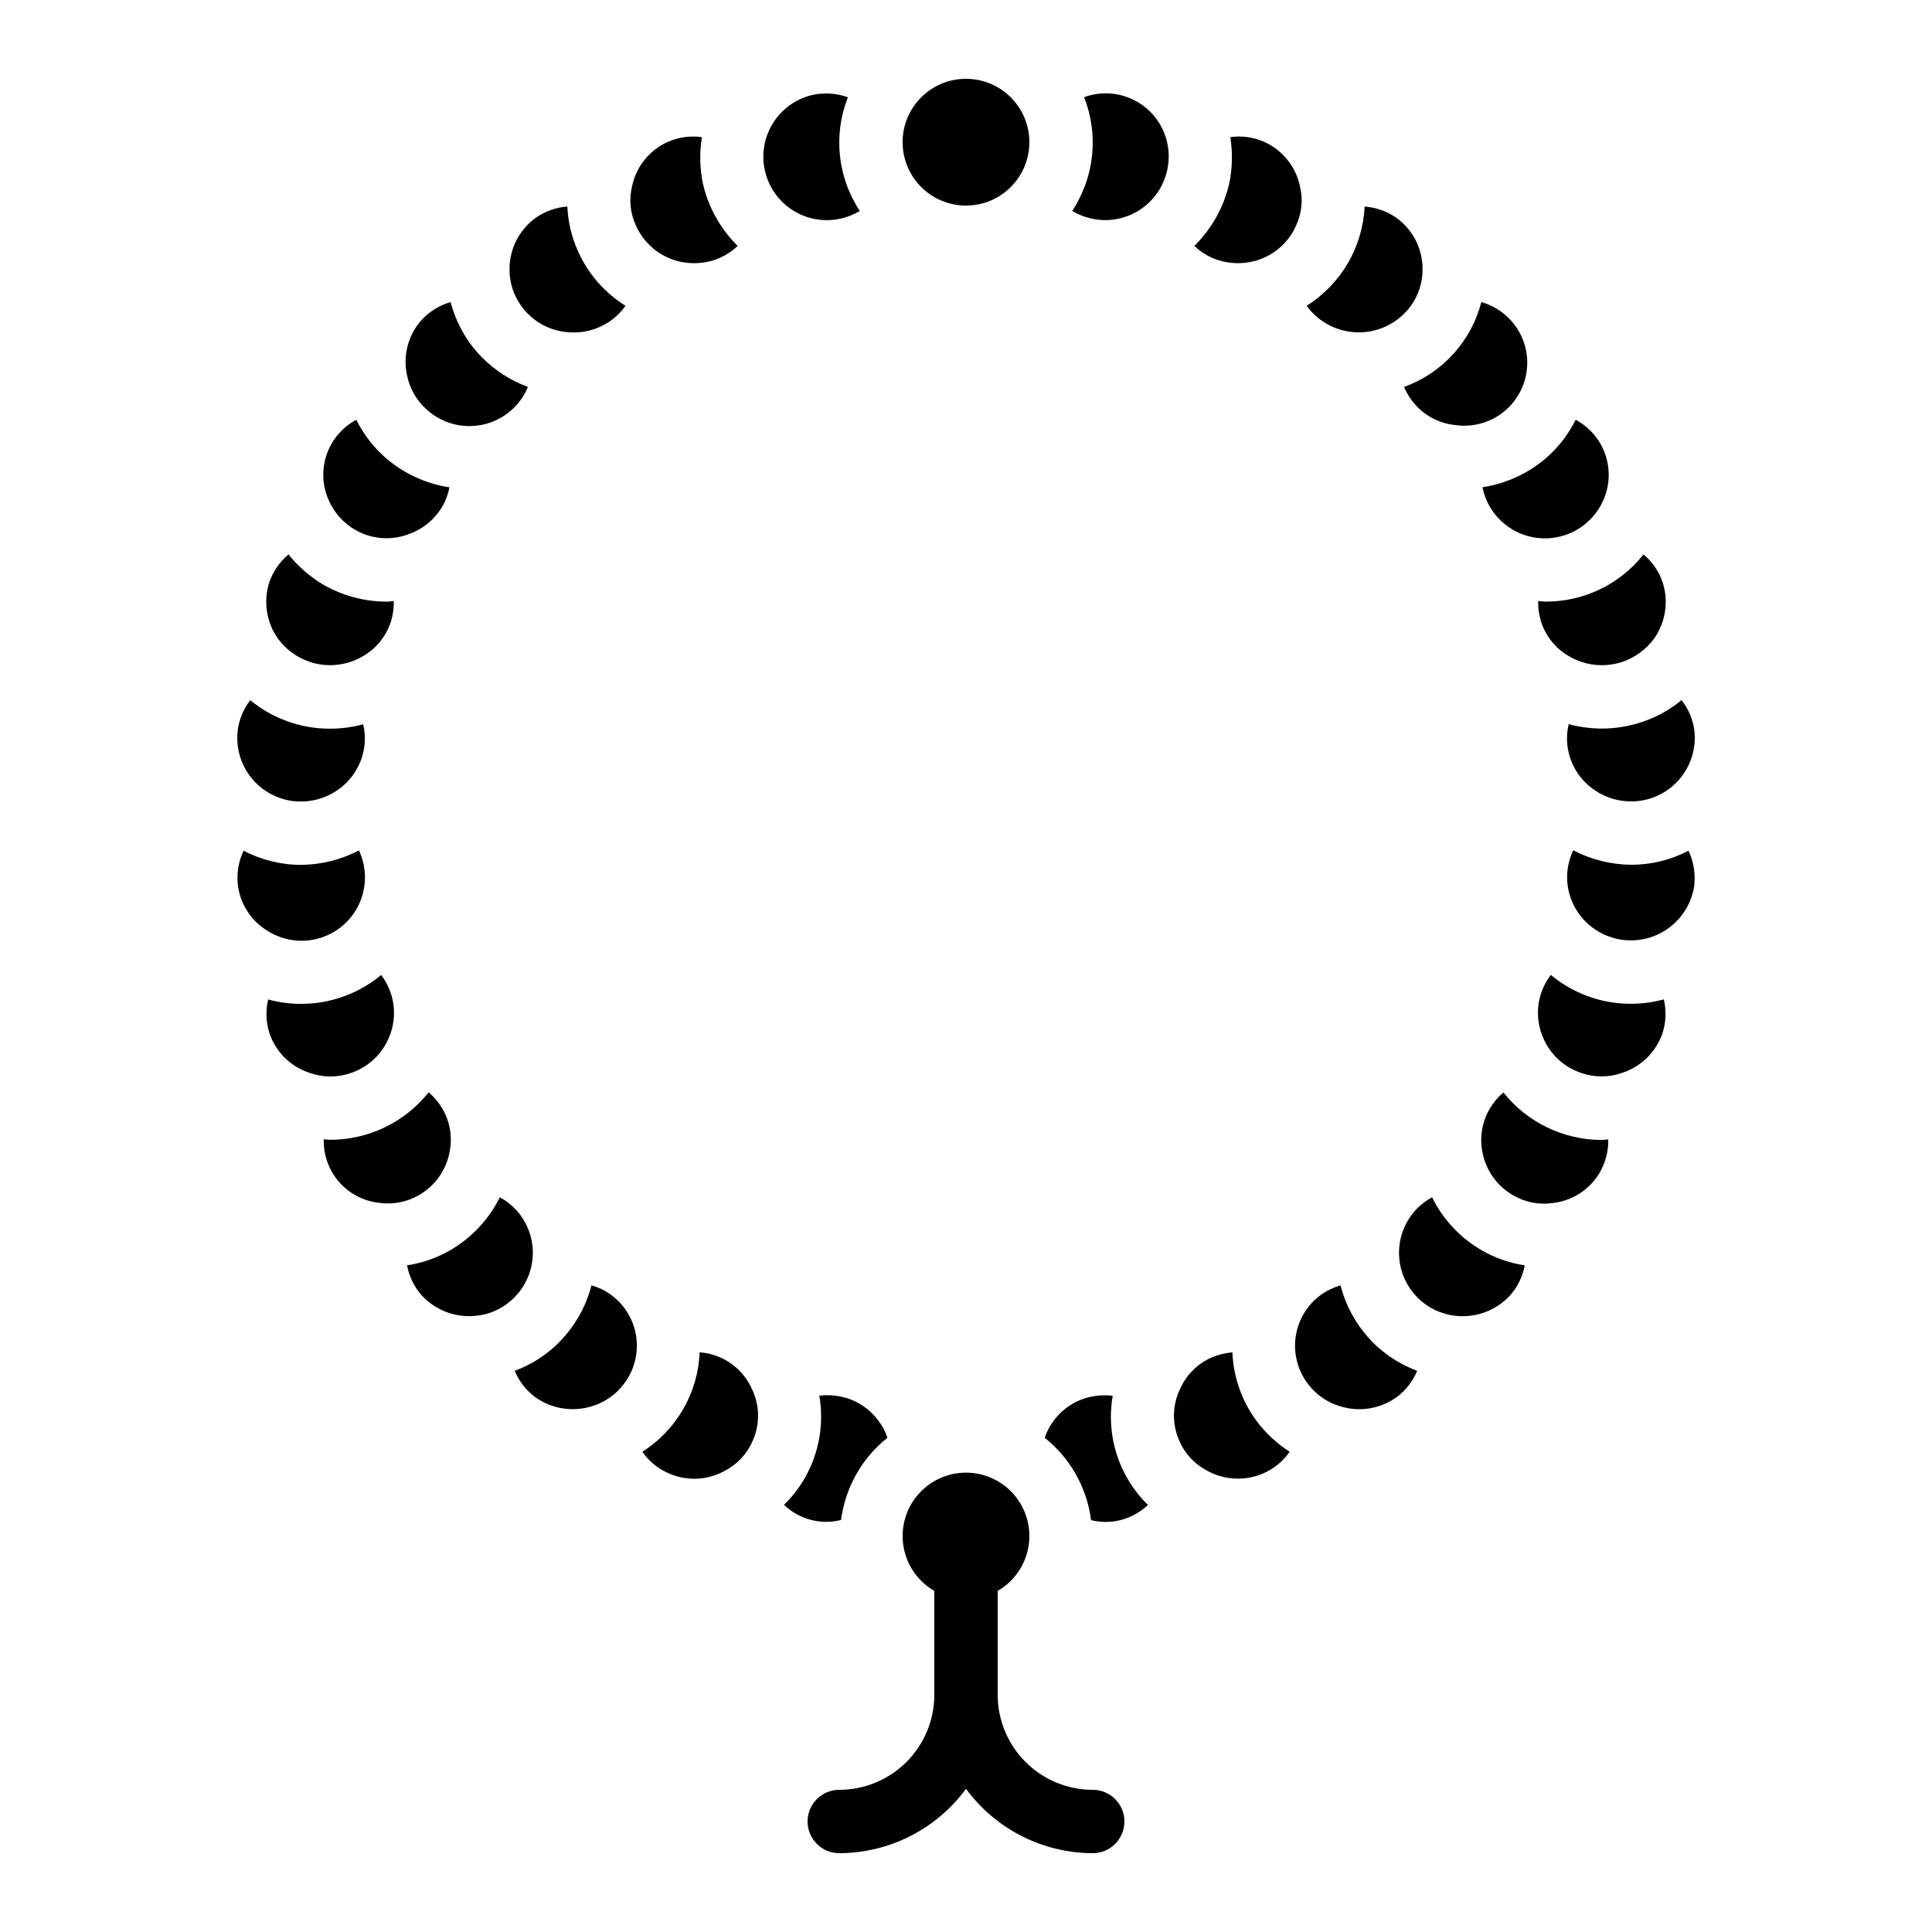
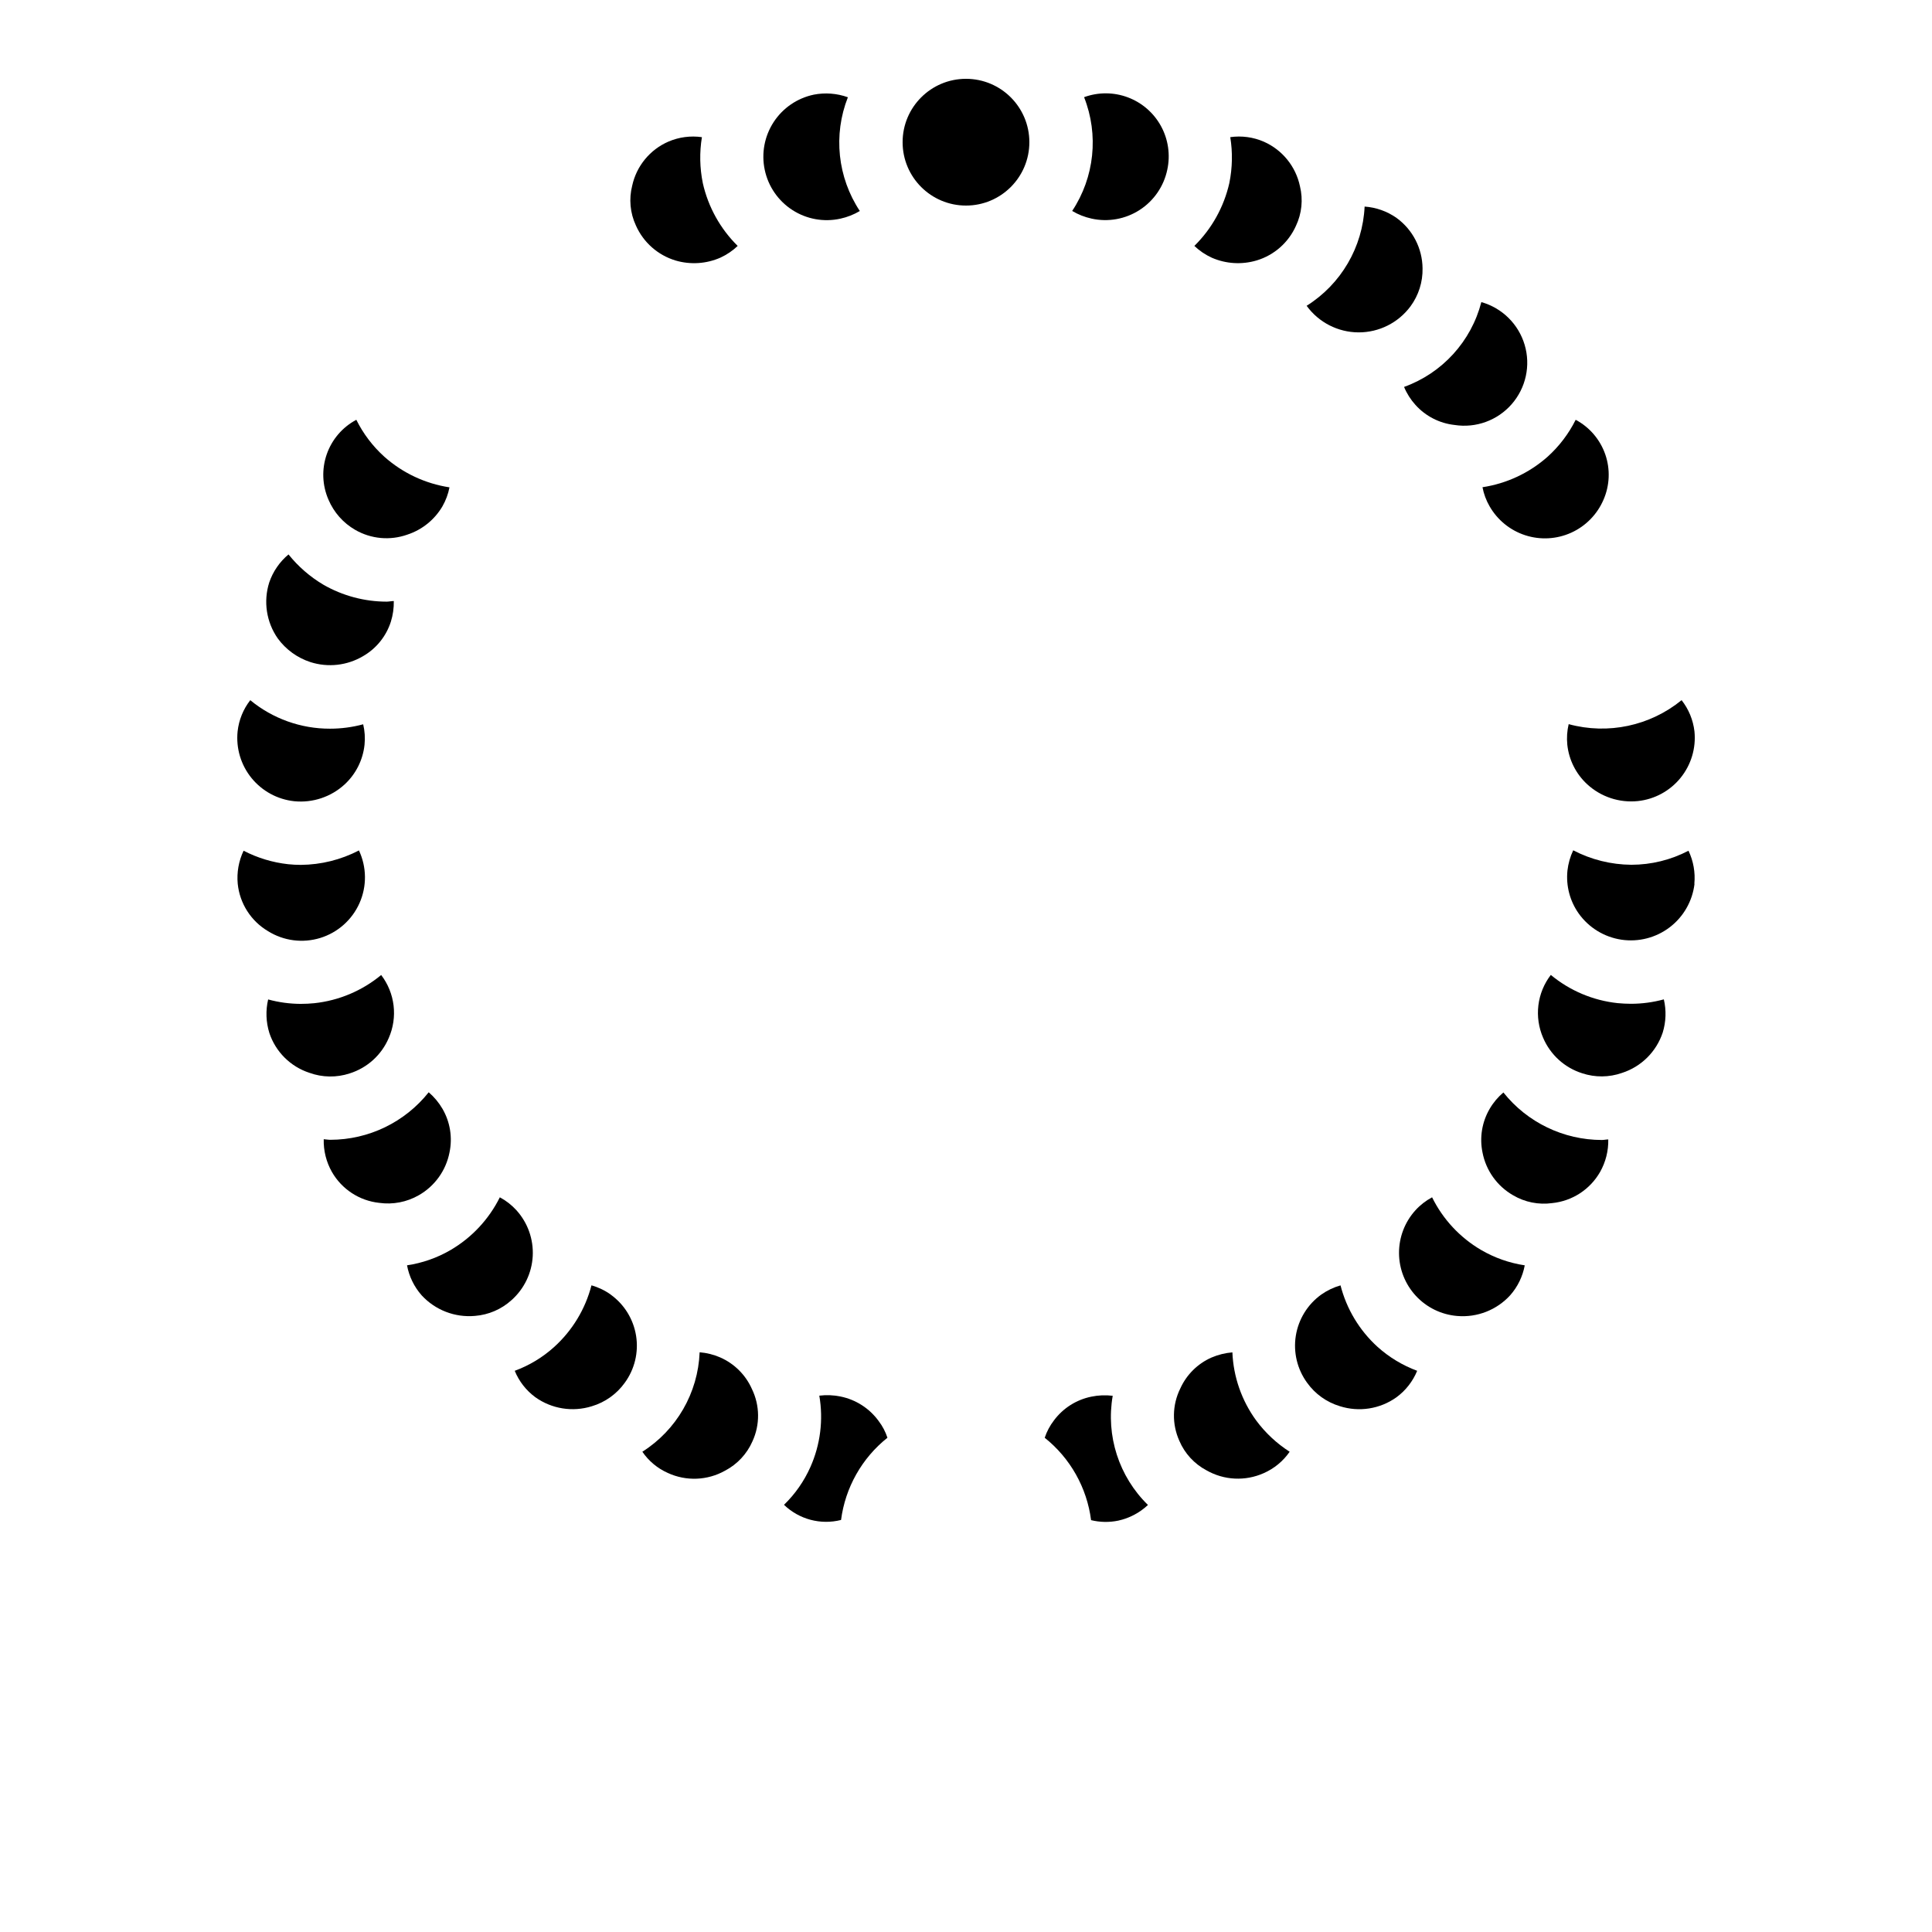
<svg xmlns="http://www.w3.org/2000/svg" fill="#000000" width="800px" height="800px" version="1.1" viewBox="144 144 512 512">
  <g>
    <path d="m269.85 492.73c3.621-0.281 7.047-1.758 9.73-4.199 3.34-2.977 5.356-7.164 5.598-11.633 0.238-4.465-1.312-8.844-4.312-12.164-1.262-1.391-2.75-2.551-4.406-3.434-2.906 5.848-7.465 10.719-13.109 14.004-3.539 2.055-7.438 3.418-11.484 4.016 0.547 2.949 1.887 5.699 3.871 7.949 3.602 3.914 8.816 5.93 14.113 5.461z" />
    <path d="m523.52 461.3c-1.656 0.883-3.152 2.043-4.414 3.434-2.82 3.109-4.371 7.16-4.352 11.359 0.02 4.195 1.613 8.234 4.461 11.316s6.75 4.984 10.93 5.336c5.305 0.465 10.52-1.578 14.098-5.516 1.969-2.242 3.293-4.973 3.832-7.902-4.074-0.613-7.996-1.992-11.555-4.066-5.606-3.281-10.129-8.137-13-13.961z" />
    <path d="m366.75 514.09c-1.848-0.379-3.75-0.457-5.625-0.227 1.105 6.398 0.285 12.98-2.359 18.91-1.668 3.754-4.043 7.156-6.996 10.02 4.004 3.863 9.723 5.383 15.117 4.012 1.117-8.582 5.523-16.395 12.293-21.789-0.52-1.594-1.305-3.086-2.32-4.418-2.434-3.359-6.043-5.68-10.109-6.508z" />
    <path d="m568.04 454.58c1.484-2.625 2.234-5.602 2.168-8.617-0.562 0-1.125 0.145-1.68 0.145-10.168-0.008-19.781-4.641-26.113-12.594-1.445 1.223-2.676 2.688-3.629 4.324-2.047 3.492-2.727 7.621-1.906 11.586 0.922 4.777 3.883 8.918 8.105 11.336 3.121 1.84 6.769 2.57 10.359 2.074 5.316-0.539 10.047-3.613 12.695-8.254z" />
    <path d="m334.86 503.73c-1.73-0.75-3.57-1.211-5.449-1.363-0.426 10.746-6.098 20.598-15.18 26.359 1.688 2.477 4.035 4.426 6.773 5.633 4.848 2.227 10.465 2.004 15.117-0.602 3.254-1.695 5.828-4.449 7.297-7.812 2.019-4.391 1.969-9.457-0.137-13.812-1.656-3.754-4.66-6.754-8.422-8.402z" />
-     <path d="m589.64 329.55c-8.363 6.824-19.508 9.191-29.926 6.356-0.422 1.777-0.543 3.613-0.363 5.434 0.422 4.016 2.289 7.746 5.258 10.484 3.629 3.352 8.523 4.977 13.434 4.469 4.438-0.469 8.504-2.676 11.316-6.141 2.812-3.461 4.141-7.894 3.691-12.332-0.352-3.019-1.531-5.883-3.41-8.27z" />
+     <path d="m589.64 329.55c-8.363 6.824-19.508 9.191-29.926 6.356-0.422 1.777-0.543 3.613-0.363 5.434 0.422 4.016 2.289 7.746 5.258 10.484 3.629 3.352 8.523 4.977 13.434 4.469 4.438-0.469 8.504-2.676 11.316-6.141 2.812-3.461 4.141-7.894 3.691-12.332-0.352-3.019-1.531-5.883-3.41-8.27" />
    <path d="m423.3 520.43c-1.066 1.383-1.891 2.938-2.438 4.594 6.777 5.406 11.184 13.234 12.285 21.832 2.367 0.578 4.828 0.621 7.215 0.125 2.945-0.645 5.66-2.078 7.859-4.148-7.695-7.516-11.188-18.34-9.34-28.934-1.879-0.23-3.785-0.156-5.641 0.227-3.981 0.801-7.523 3.047-9.941 6.305z" />
    <path d="m584.64 417.63c0.875-2.852 0.977-5.883 0.293-8.785-2.844 0.773-5.777 1.168-8.723 1.168-1.168 0-2.352-0.066-3.543-0.176-6.504-0.699-12.652-3.297-17.684-7.473-1.797 2.34-2.934 5.117-3.293 8.047-0.355 2.926 0.074 5.898 1.25 8.602 1.91 4.5 5.695 7.941 10.355 9.414 3.43 1.137 7.144 1.105 10.555-0.094 5.098-1.641 9.105-5.617 10.789-10.703z" />
    <path d="m593.02 378.22c0.285-3.012-0.25-6.039-1.551-8.77-4.676 2.445-9.867 3.719-15.141 3.723-5.367-0.039-10.648-1.352-15.41-3.832-0.801 1.691-1.316 3.5-1.527 5.359-0.422 4.035 0.641 8.086 2.988 11.395 2.672 3.742 6.746 6.242 11.293 6.926 4.547 0.684 9.176-0.504 12.832-3.293 3.652-2.789 6.019-6.941 6.559-11.508z" />
    <path d="m456.79 511.96c-2.156 4.356-2.246 9.449-0.25 13.879 1.43 3.352 3.969 6.109 7.188 7.812 4.644 2.652 10.277 2.934 15.164 0.754 2.773-1.215 5.156-3.18 6.879-5.676-3.445-2.207-6.457-5.023-8.887-8.312-3.828-5.258-6.019-11.531-6.289-18.027-1.91 0.156-3.781 0.621-5.543 1.375-3.668 1.621-6.609 4.539-8.262 8.195z" />
-     <path d="m579.54 290.93c-6.273 7.949-15.859 12.562-25.988 12.5-0.637 0-1.285-0.125-1.922-0.16v0.004c-0.043 1.863 0.219 3.727 0.781 5.508 1.219 3.816 3.812 7.047 7.277 9.059 4.234 2.535 9.352 3.129 14.051 1.629 3.5-1.148 6.547-3.379 8.707-6.363 2.988-4.336 3.789-9.812 2.164-14.82-0.98-2.875-2.734-5.418-5.07-7.356z" />
    <path d="m490.4 510.45c2.121 2.965 5.168 5.144 8.656 6.199 5.098 1.629 10.66 0.758 15.016-2.352 2.441-1.789 4.34-4.219 5.492-7.019-3.879-1.438-7.449-3.598-10.523-6.367-4.781-4.352-8.184-10.008-9.789-16.273-1.836 0.523-3.566 1.352-5.125 2.453-3.602 2.594-6.019 6.519-6.723 10.906-0.699 4.383 0.379 8.867 2.996 12.453z" />
    <path d="m305.87 487.09c-1.555-1.109-3.285-1.941-5.125-2.461-1.629 6.301-5.074 11.988-9.906 16.352-3.043 2.746-6.582 4.883-10.43 6.297 1.141 2.789 3.023 5.207 5.449 6.992 4.344 3.106 9.887 3.992 14.98 2.402 3.504-1.043 6.562-3.215 8.699-6.18 2.637-3.586 3.731-8.074 3.035-12.473-0.695-4.394-3.117-8.332-6.731-10.93z" />
    <path d="m215.02 390.76c4.129 2.582 9.172 3.242 13.828 1.816 4.652-1.43 8.461-4.805 10.43-9.258 1.973-4.453 1.914-9.539-0.156-13.945-4.758 2.473-10.031 3.785-15.395 3.828-1.121 0-2.242-0.059-3.359-0.176-4.121-0.453-8.129-1.664-11.812-3.578-1.301 2.731-1.84 5.758-1.555 8.77 0.531 5.215 3.508 9.871 8.02 12.543z" />
    <path d="m238.43 255.25c-3.672 1.949-6.473 5.215-7.84 9.141s-1.203 8.227 0.461 12.035c1.426 3.359 3.906 6.164 7.07 7.988 4.195 2.426 9.242 2.891 13.812 1.273 3.914-1.277 7.227-3.945 9.312-7.496 0.898-1.566 1.531-3.269 1.871-5.039-6.418-0.98-12.414-3.797-17.262-8.113-3.07-2.766-5.586-6.086-7.426-9.789z" />
    <path d="m460.52 209.17c1.352 1.293 2.914 2.348 4.617 3.125 3.766 1.645 7.996 1.895 11.934 0.711 4.617-1.402 8.398-4.742 10.367-9.152 1.551-3.269 1.926-6.973 1.066-10.484-1.102-5.25-4.664-9.648-9.57-11.816-2.797-1.219-5.879-1.637-8.902-1.207 0.656 4.031 0.57 8.145-0.242 12.148-1.43 6.332-4.648 12.117-9.27 16.676z" />
    <path d="m244.5 462.77c3.617 0.512 7.305-0.199 10.473-2.016 4.234-2.406 7.207-6.539 8.145-11.32 0.84-3.965 0.176-8.102-1.863-11.602-0.965-1.648-2.195-3.125-3.644-4.367-6.32 7.949-15.918 12.586-26.074 12.594-0.586 0-1.168-0.117-1.746-0.152v0.004c-0.078 3.031 0.672 6.027 2.168 8.664 2.625 4.586 7.289 7.637 12.543 8.195z" />
    <path d="m247.02 419.09c1.191-2.711 1.633-5.688 1.281-8.625-0.352-2.938-1.488-5.727-3.285-8.078-5.047 4.18-11.211 6.777-17.727 7.473-1.176 0.117-2.352 0.176-3.512 0.176v0.004c-2.941-0.004-5.875-0.398-8.715-1.176-0.688 2.934-0.578 6.004 0.32 8.883 1.66 4.996 5.59 8.914 10.598 10.555 3.445 1.25 7.215 1.309 10.695 0.16 4.652-1.465 8.43-4.887 10.344-9.371z" />
    <path d="m561.57 255.25c-1.84 3.688-4.356 7-7.414 9.766-4.856 4.316-10.859 7.129-17.281 8.102 0.336 1.773 0.969 3.477 1.871 5.039 2.086 3.652 5.461 6.394 9.461 7.691 4 1.297 8.34 1.055 12.172-0.676 3.832-1.734 6.879-4.836 8.547-8.695 1.676-3.812 1.852-8.121 0.488-12.055-1.367-3.938-4.168-7.215-7.844-9.172z" />
    <path d="m514.11 201.76c-2.496-1.762-5.426-2.805-8.473-3.016-0.508 10.754-6.246 20.574-15.367 26.293 3.191 4.402 8.293 7.019 13.73 7.047 5.438 0.027 10.562-2.535 13.801-6.906 2.144-2.918 3.266-6.457 3.191-10.074-0.055-5.289-2.606-10.238-6.883-13.344z" />
    <path d="m536.57 224.06c-2.691 10.418-10.359 18.832-20.48 22.48 0.727 1.746 1.746 3.356 3.016 4.762 2.684 2.988 6.379 4.883 10.375 5.32 5.66 0.879 11.371-1.203 15.137-5.516s5.059-10.25 3.426-15.738c-1.633-5.488-5.965-9.754-11.473-11.309z" />
    <path d="m416.79 181.68c0 9.277-7.519 16.797-16.793 16.797-9.277 0-16.797-7.519-16.797-16.797 0-9.273 7.519-16.793 16.797-16.793 9.273 0 16.793 7.519 16.793 16.793" />
-     <path d="m268.62 235.08c-2.402-3.324-4.164-7.066-5.195-11.035-2.957 0.852-5.625 2.5-7.711 4.762-3.512 3.93-4.957 9.297-3.887 14.457 0.672 3.57 2.504 6.82 5.215 9.238 4.039 3.707 9.637 5.203 14.988 4.016s9.785-4.91 11.883-9.977c-6.102-2.254-11.418-6.238-15.293-11.461z" />
-     <path d="m297.16 210.56c-1.668-3.727-2.621-7.734-2.805-11.816-3.023 0.203-5.93 1.238-8.398 2.992-4.301 3.106-6.871 8.07-6.926 13.375-0.078 3.617 1.039 7.16 3.18 10.074 2.871 3.938 7.305 6.434 12.16 6.844 4.086 0.395 8.18-0.695 11.527-3.07 1.496-1.086 2.801-2.406 3.863-3.914-5.543-3.473-9.93-8.516-12.602-14.484z" />
    <path d="m321.11 181.54c-4.875 2.125-8.434 6.461-9.57 11.652-0.902 3.523-0.559 7.25 0.973 10.547 1.984 4.496 5.836 7.894 10.539 9.305 3.934 1.152 8.148 0.879 11.898-0.781 1.672-0.773 3.207-1.816 4.543-3.09-4.609-4.547-7.816-10.32-9.238-16.633-0.82-4.016-0.902-8.148-0.242-12.191-3.019-0.43-6.102-0.02-8.902 1.191z" />
    <path d="m220.46 290.93c-2.356 1.961-4.125 4.535-5.113 7.438-1.594 5.027-0.754 10.508 2.269 14.828 2.156 2.949 5.188 5.144 8.664 6.273 4.664 1.484 9.734 0.906 13.945-1.586 3.5-2.019 6.125-5.269 7.356-9.121 0.555-1.773 0.816-3.625 0.781-5.481-0.637 0-1.27 0.16-1.906 0.16-5.879-0.008-11.652-1.555-16.75-4.484-3.539-2.098-6.672-4.816-9.246-8.027z" />
    <path d="m206.97 337.81c-0.461 4.445 0.859 8.895 3.676 12.367 2.816 3.473 6.891 5.684 11.336 6.156 4.867 0.484 9.711-1.125 13.32-4.426 2.992-2.75 4.879-6.504 5.305-10.547 0.184-1.812 0.062-3.644-0.359-5.414-2.863 0.773-5.816 1.164-8.785 1.164-7.711 0.023-15.191-2.652-21.141-7.555-1.859 2.387-3.019 5.246-3.352 8.254z" />
    <path d="m433.26 201.93c4.387 0.977 8.98 0.152 12.754-2.285 3.777-2.438 6.418-6.289 7.332-10.688 0.844-3.91 0.258-7.996-1.656-11.508-1.914-3.516-5.023-6.223-8.766-7.637-3.746-1.414-7.871-1.434-11.629-0.059 3.934 9.965 2.758 21.219-3.156 30.152 1.586 0.949 3.316 1.629 5.121 2.023z" />
    <path d="m359.64 169.09c-4.367 0.918-8.188 3.535-10.621 7.273-2.434 3.734-3.281 8.289-2.356 12.652 0.926 4.387 3.566 8.223 7.34 10.652 3.769 2.43 8.352 3.25 12.73 2.277 1.809-0.395 3.539-1.078 5.129-2.023-5.906-8.93-7.09-20.18-3.164-30.145-2.902-1.043-6.035-1.281-9.059-0.688z" />
-     <path d="m366.41 618.32c-4.637 0-8.395 3.758-8.395 8.395 0 4.641 3.758 8.398 8.395 8.398 13.27-0.035 25.73-6.363 33.59-17.055 7.856 10.691 20.32 17.02 33.586 17.055 4.637 0 8.398-3.758 8.398-8.398 0-4.637-3.762-8.395-8.398-8.395-6.68 0-13.09-2.656-17.812-7.379-4.723-4.723-7.379-11.133-7.379-17.812v-27.523c4.301-2.484 7.281-6.738 8.141-11.629 0.863-4.887-0.48-9.906-3.672-13.711-3.191-3.801-7.902-6-12.863-6-4.965 0-9.676 2.199-12.867 6-3.191 3.805-4.535 8.824-3.672 13.711 0.859 4.891 3.84 9.145 8.141 11.629v27.523c0 6.68-2.652 13.09-7.379 17.812-4.723 4.723-11.129 7.379-17.812 7.379z" />
  </g>
</svg>